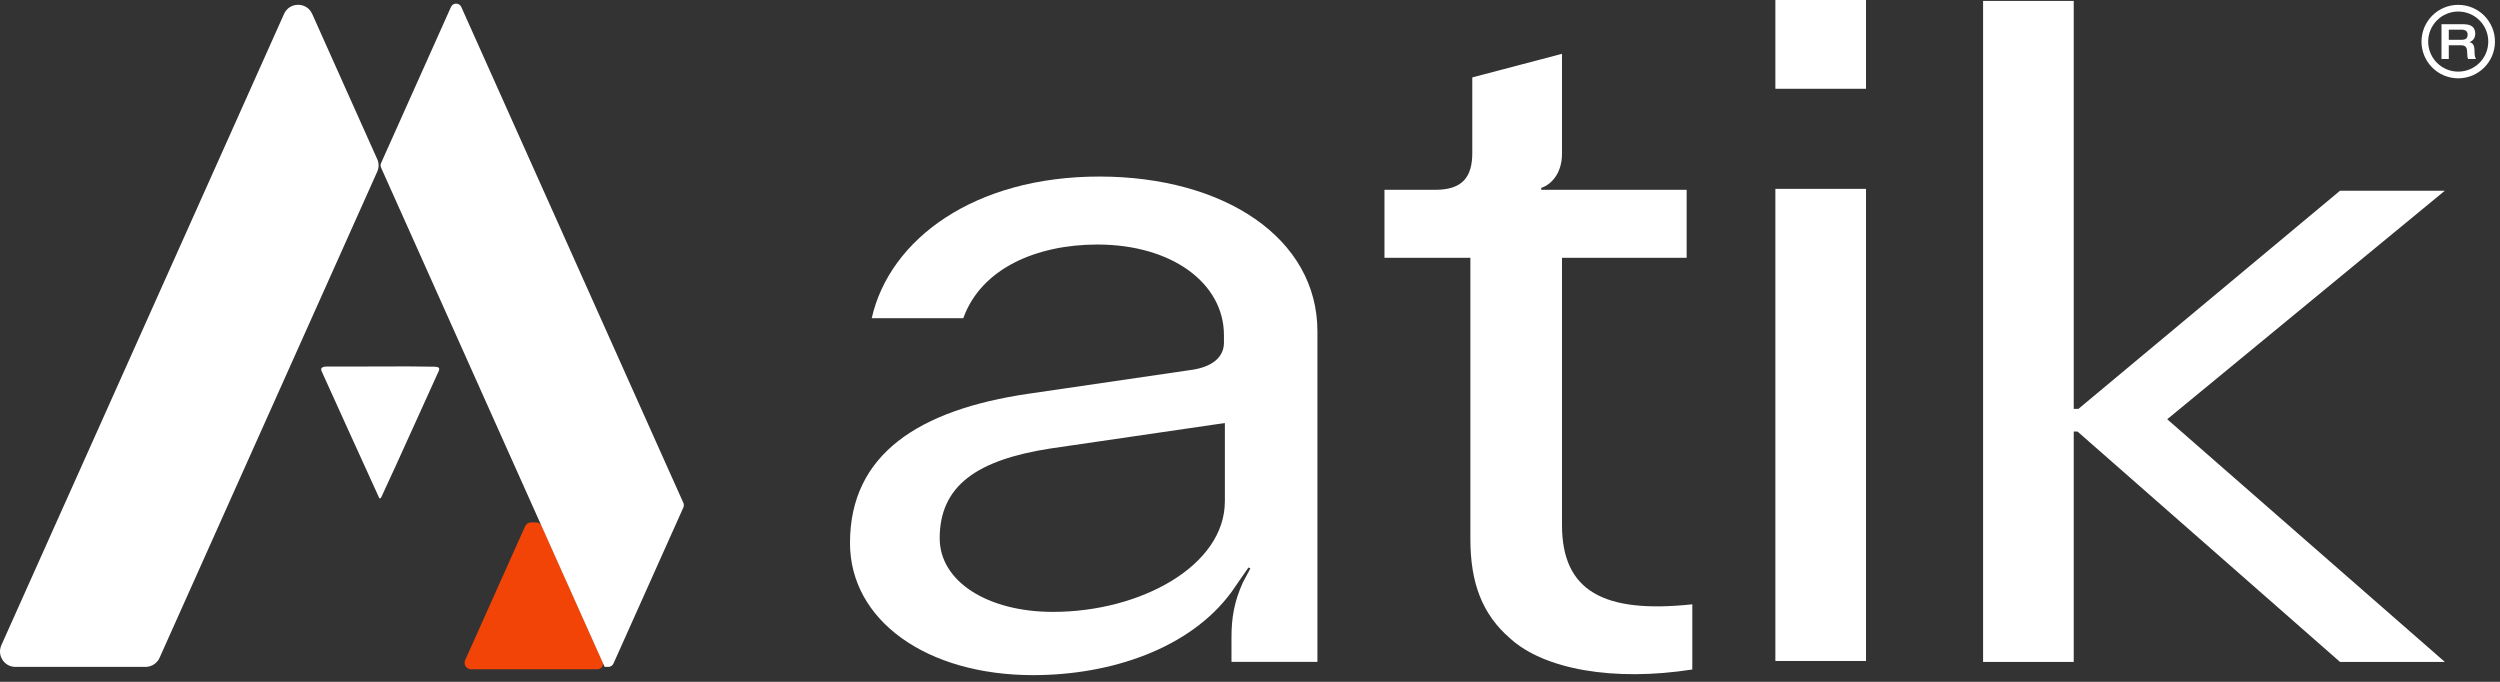
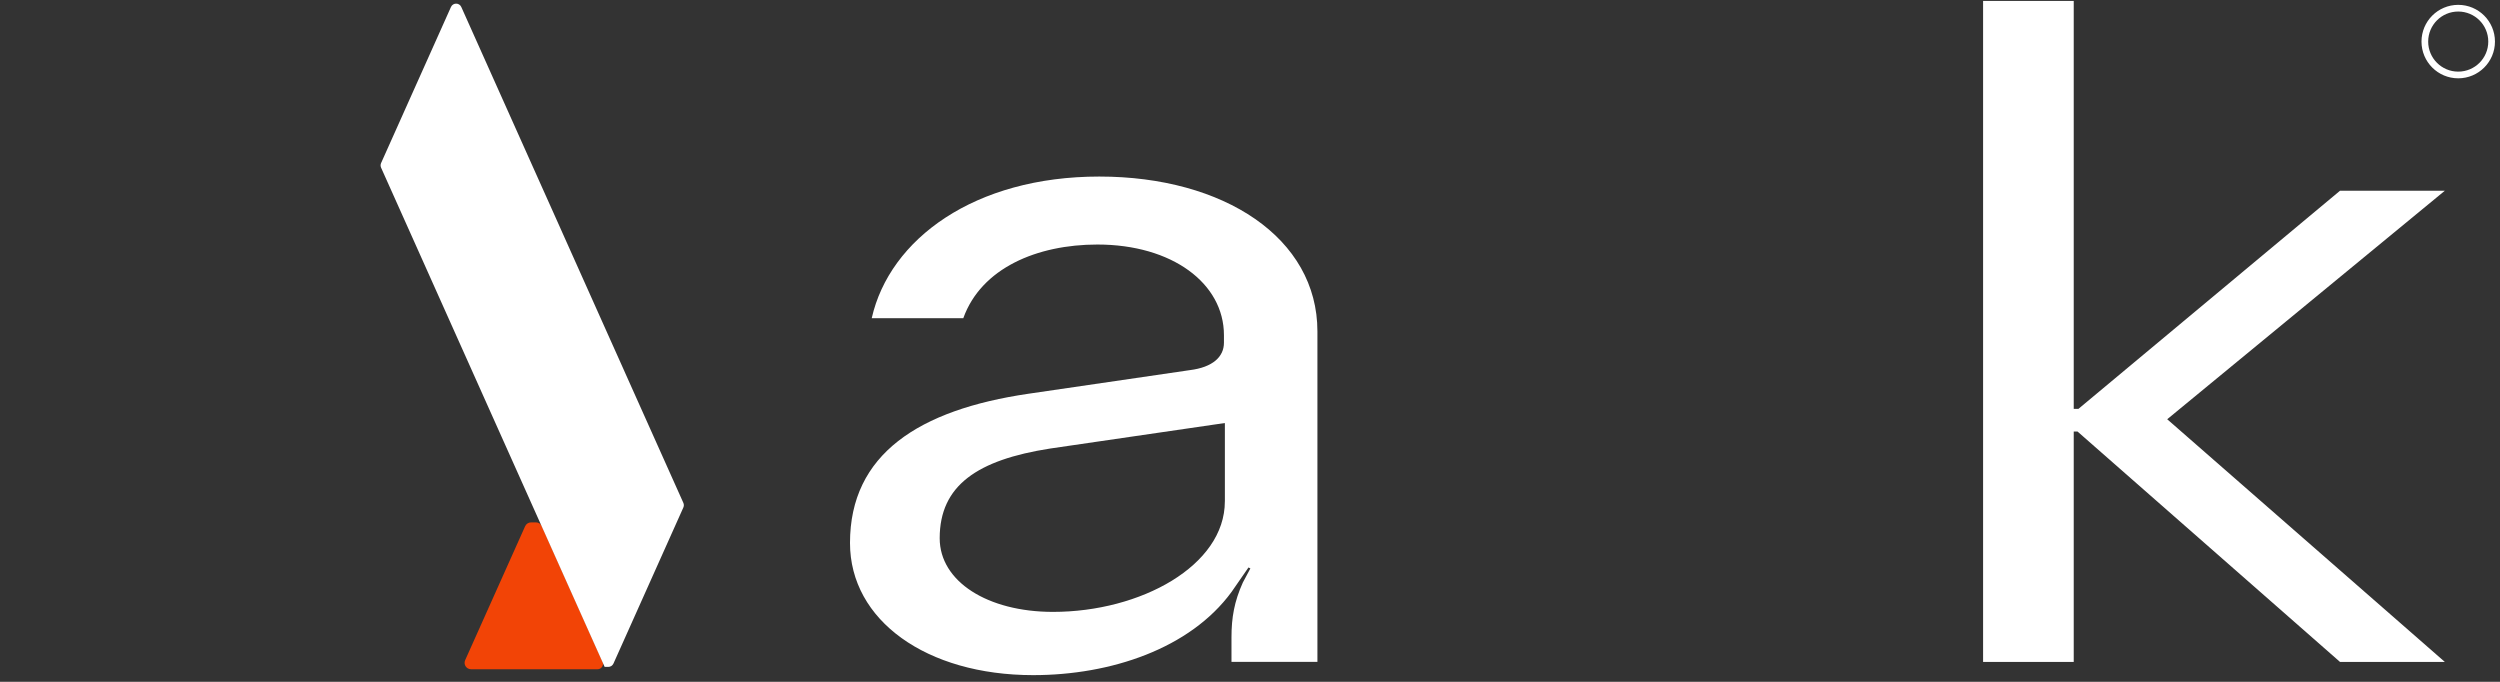
<svg xmlns="http://www.w3.org/2000/svg" width="187" height="51" viewBox="0 0 187 51" fill="none">
  <rect x="0" y="0" width="187" height="51" fill="#333333" stroke="none" />
  <path d="M63.58 40.612C63.58 33.972 68.737 30.652 76.93 29.452L89.007 27.685C90.702 27.473 91.551 26.696 91.551 25.636V25.072C91.551 21.187 87.666 18.291 82.085 18.291C77.565 18.291 73.398 20.058 72.055 23.8H65.205C66.548 17.867 72.904 13.206 82.227 13.206C91.551 13.206 98.543 17.797 98.543 24.789V49.51H92.115V47.673C92.115 46.19 92.327 44.989 92.963 43.577L93.528 42.518L93.386 42.447L92.115 44.284C89.007 48.523 83.074 50.5 77.282 50.5C69.302 50.5 63.58 46.404 63.58 40.612ZM91.621 37.504V31.642L78.553 33.55C73.114 34.398 70.289 36.305 70.289 40.26C70.289 43.508 73.891 45.769 78.764 45.769C85.332 45.769 91.619 42.308 91.619 37.504H91.621Z" fill="white" />
-   <path d="M126.583 50.078C120.722 50.996 115.495 50.078 112.951 47.746C110.902 45.981 109.985 43.65 109.985 40.33V19.282H103.558V14.197H107.372C109.421 14.197 110.127 13.208 110.127 11.441V5.79L116.837 4.025V11.511C116.837 12.853 116.131 13.771 115.284 14.055V14.197H126.161V19.282H116.837V39.27C116.837 44.214 119.945 45.91 126.585 45.203V50.076L126.583 50.078Z" fill="white" />
-   <path d="M132.798 6.64V0H139.578V6.64H132.798ZM132.798 49.441V14.126H139.578V49.441H132.798Z" fill="white" />
  <path d="M148.335 49.512V0.07H155.115V30.582H155.468L175.033 14.267H182.873L162.107 31.359L182.873 49.512H175.033L155.398 32.278H155.115V49.512H148.335Z" fill="white" />
  <path d="M44.696 50.06H35.235C34.884 50.06 34.65 49.699 34.794 49.38L35.198 48.478L39.075 39.82L39.281 39.36C39.359 39.187 39.532 39.075 39.722 39.075H40.091C40.281 39.075 40.453 39.187 40.532 39.36L40.595 39.499L44.472 48.158L44.876 49.059L45.068 49.487C45.189 49.757 44.992 50.06 44.697 50.06H44.696Z" fill="#F24406" />
-   <path d="M28.217 11.9C28.352 12.199 28.352 12.541 28.217 12.841L26.387 16.927L25.811 18.216L22.738 25.077L21.51 27.82L21.468 27.913L20.647 29.747L17.482 36.814L16.549 38.898L16.215 39.644L12.642 47.624L11.936 49.203C11.749 49.617 11.338 49.884 10.884 49.884H1.153C0.318 49.884 -0.239 49.023 0.102 48.261L0.55 47.258L4.294 38.898L4.832 37.699L5.375 36.489L9.215 27.914L10.127 25.877L11.355 23.134L14.135 16.929L14.429 16.271L16.611 11.398L18.515 7.147C18.515 7.147 18.515 7.147 18.515 7.146L18.805 6.499V6.498L19.052 5.943L19.779 4.32L21.247 1.04C21.654 0.132 22.944 0.132 23.351 1.04L25.547 5.945L28.215 11.902L28.217 11.9Z" fill="white" />
  <path d="M51.115 37.614C51.164 37.725 51.164 37.849 51.115 37.96L50.695 38.898L50.361 39.643L46.08 49.203L45.886 49.635C45.818 49.786 45.667 49.884 45.501 49.884H45.227L44.971 49.311L44.779 48.882L44.375 47.981L40.498 39.322L40.307 38.898L39.81 37.788L36.129 29.568L35.854 28.953L35.388 27.913L35.203 27.499L34.119 25.079L30.902 17.894L30.469 16.927L28.505 12.543C28.456 12.432 28.456 12.308 28.505 12.197L29.896 9.091C29.896 9.091 29.896 9.091 29.896 9.09L30.186 8.443V8.442L31.161 6.264L31.305 5.943L33.733 0.521C33.882 0.189 34.355 0.189 34.504 0.521L36.931 5.942L39.81 12.371L41.852 16.927L42.284 17.894L45.501 25.079L46.586 27.5L46.77 27.914L51.115 37.614Z" fill="white" />
-   <path d="M32.818 27.506C32.948 27.619 32.687 27.989 32.629 28.168C31.309 31.048 29.862 34.318 28.526 37.178C28.449 37.305 28.4 37.318 28.359 37.236C27.677 35.765 24.762 29.314 24.076 27.808C23.858 27.384 24.377 27.411 24.669 27.419C26.81 27.431 30.303 27.381 32.457 27.429C32.57 27.429 32.749 27.444 32.813 27.502L32.818 27.506Z" fill="white" />
  <path d="M183.875 5.608C185.255 5.608 186.373 4.49 186.373 3.111C186.373 1.731 185.255 0.613 183.875 0.613C182.496 0.613 181.378 1.731 181.378 3.111C181.378 4.49 182.496 5.608 183.875 5.608Z" stroke="white" stroke-width="0.5" stroke-miterlimit="10" />
-   <path d="M182.624 1.811H184.271C184.934 1.811 185.148 2.114 185.148 2.518C185.148 2.856 184.961 3.068 184.718 3.144V3.151C185.027 3.217 185.096 3.486 185.096 3.854C185.096 3.978 185.1 4.27 185.205 4.412H184.615C184.575 4.339 184.549 4.208 184.549 4.019C184.549 3.648 184.497 3.386 184.097 3.386H183.169V4.413H182.623V1.811H182.624ZM184.113 2.976C184.416 2.976 184.579 2.884 184.579 2.594C184.579 2.324 184.4 2.218 184.113 2.218H183.17V2.976H184.113Z" fill="white" />
</svg>